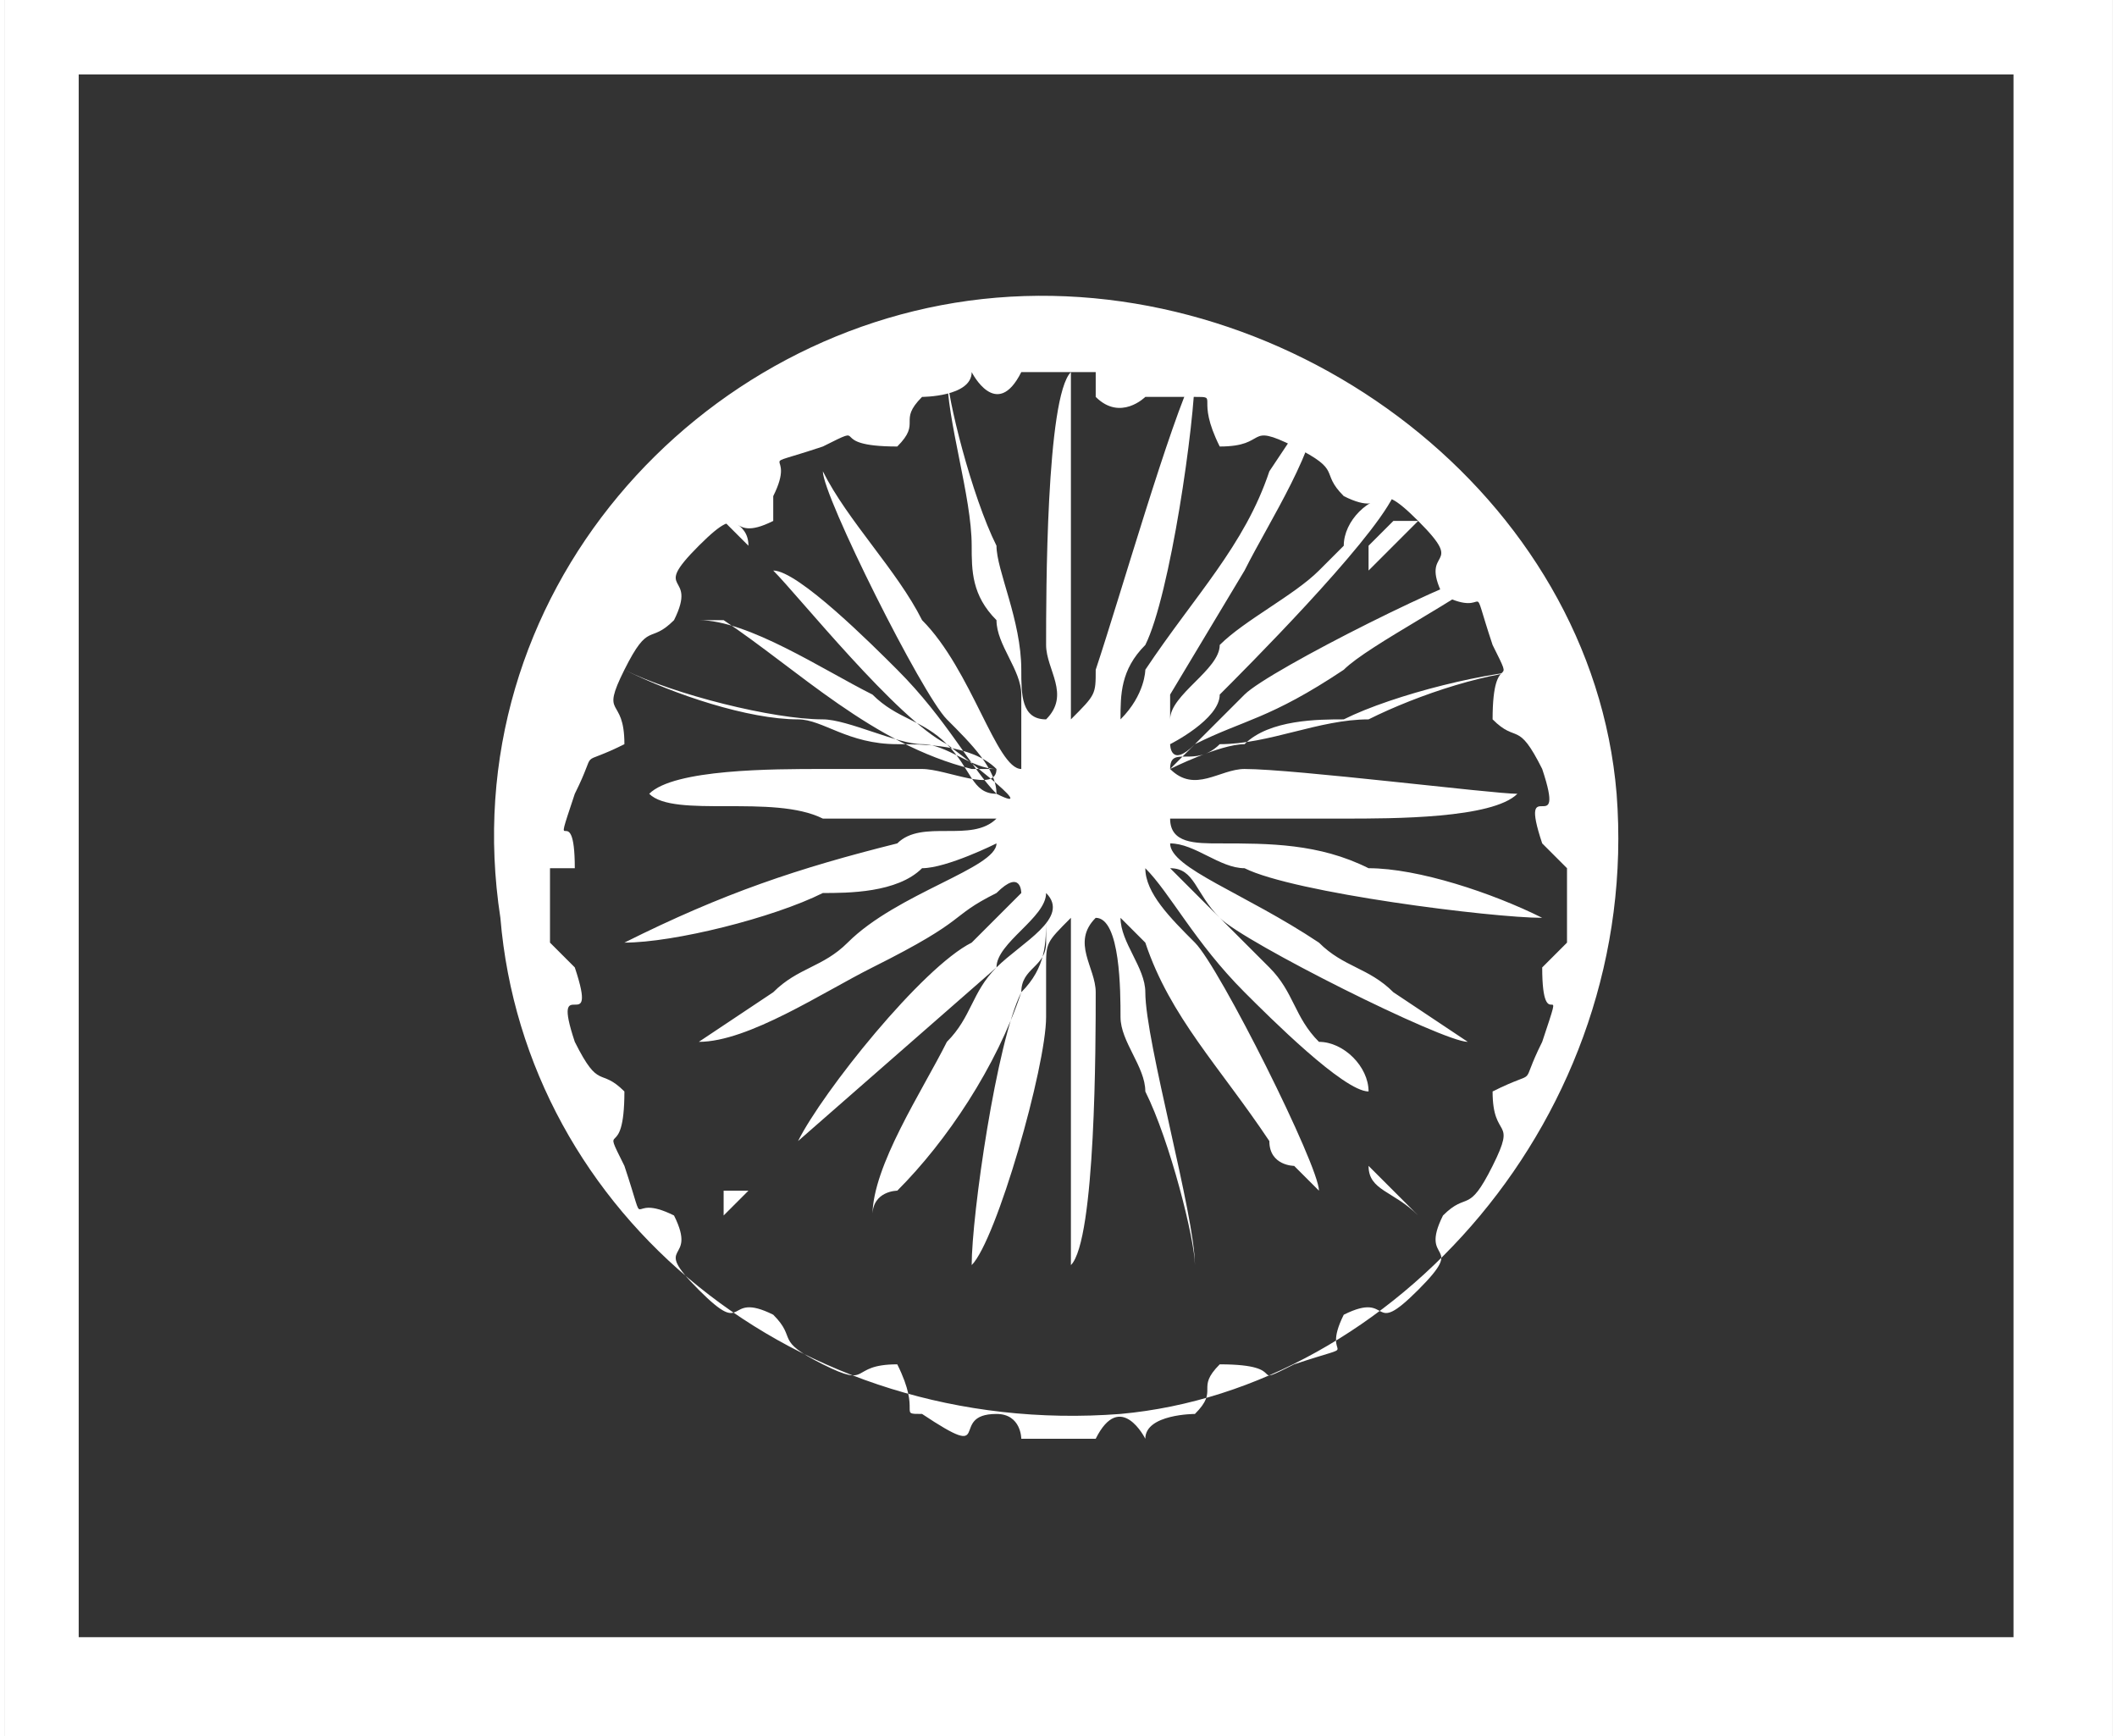
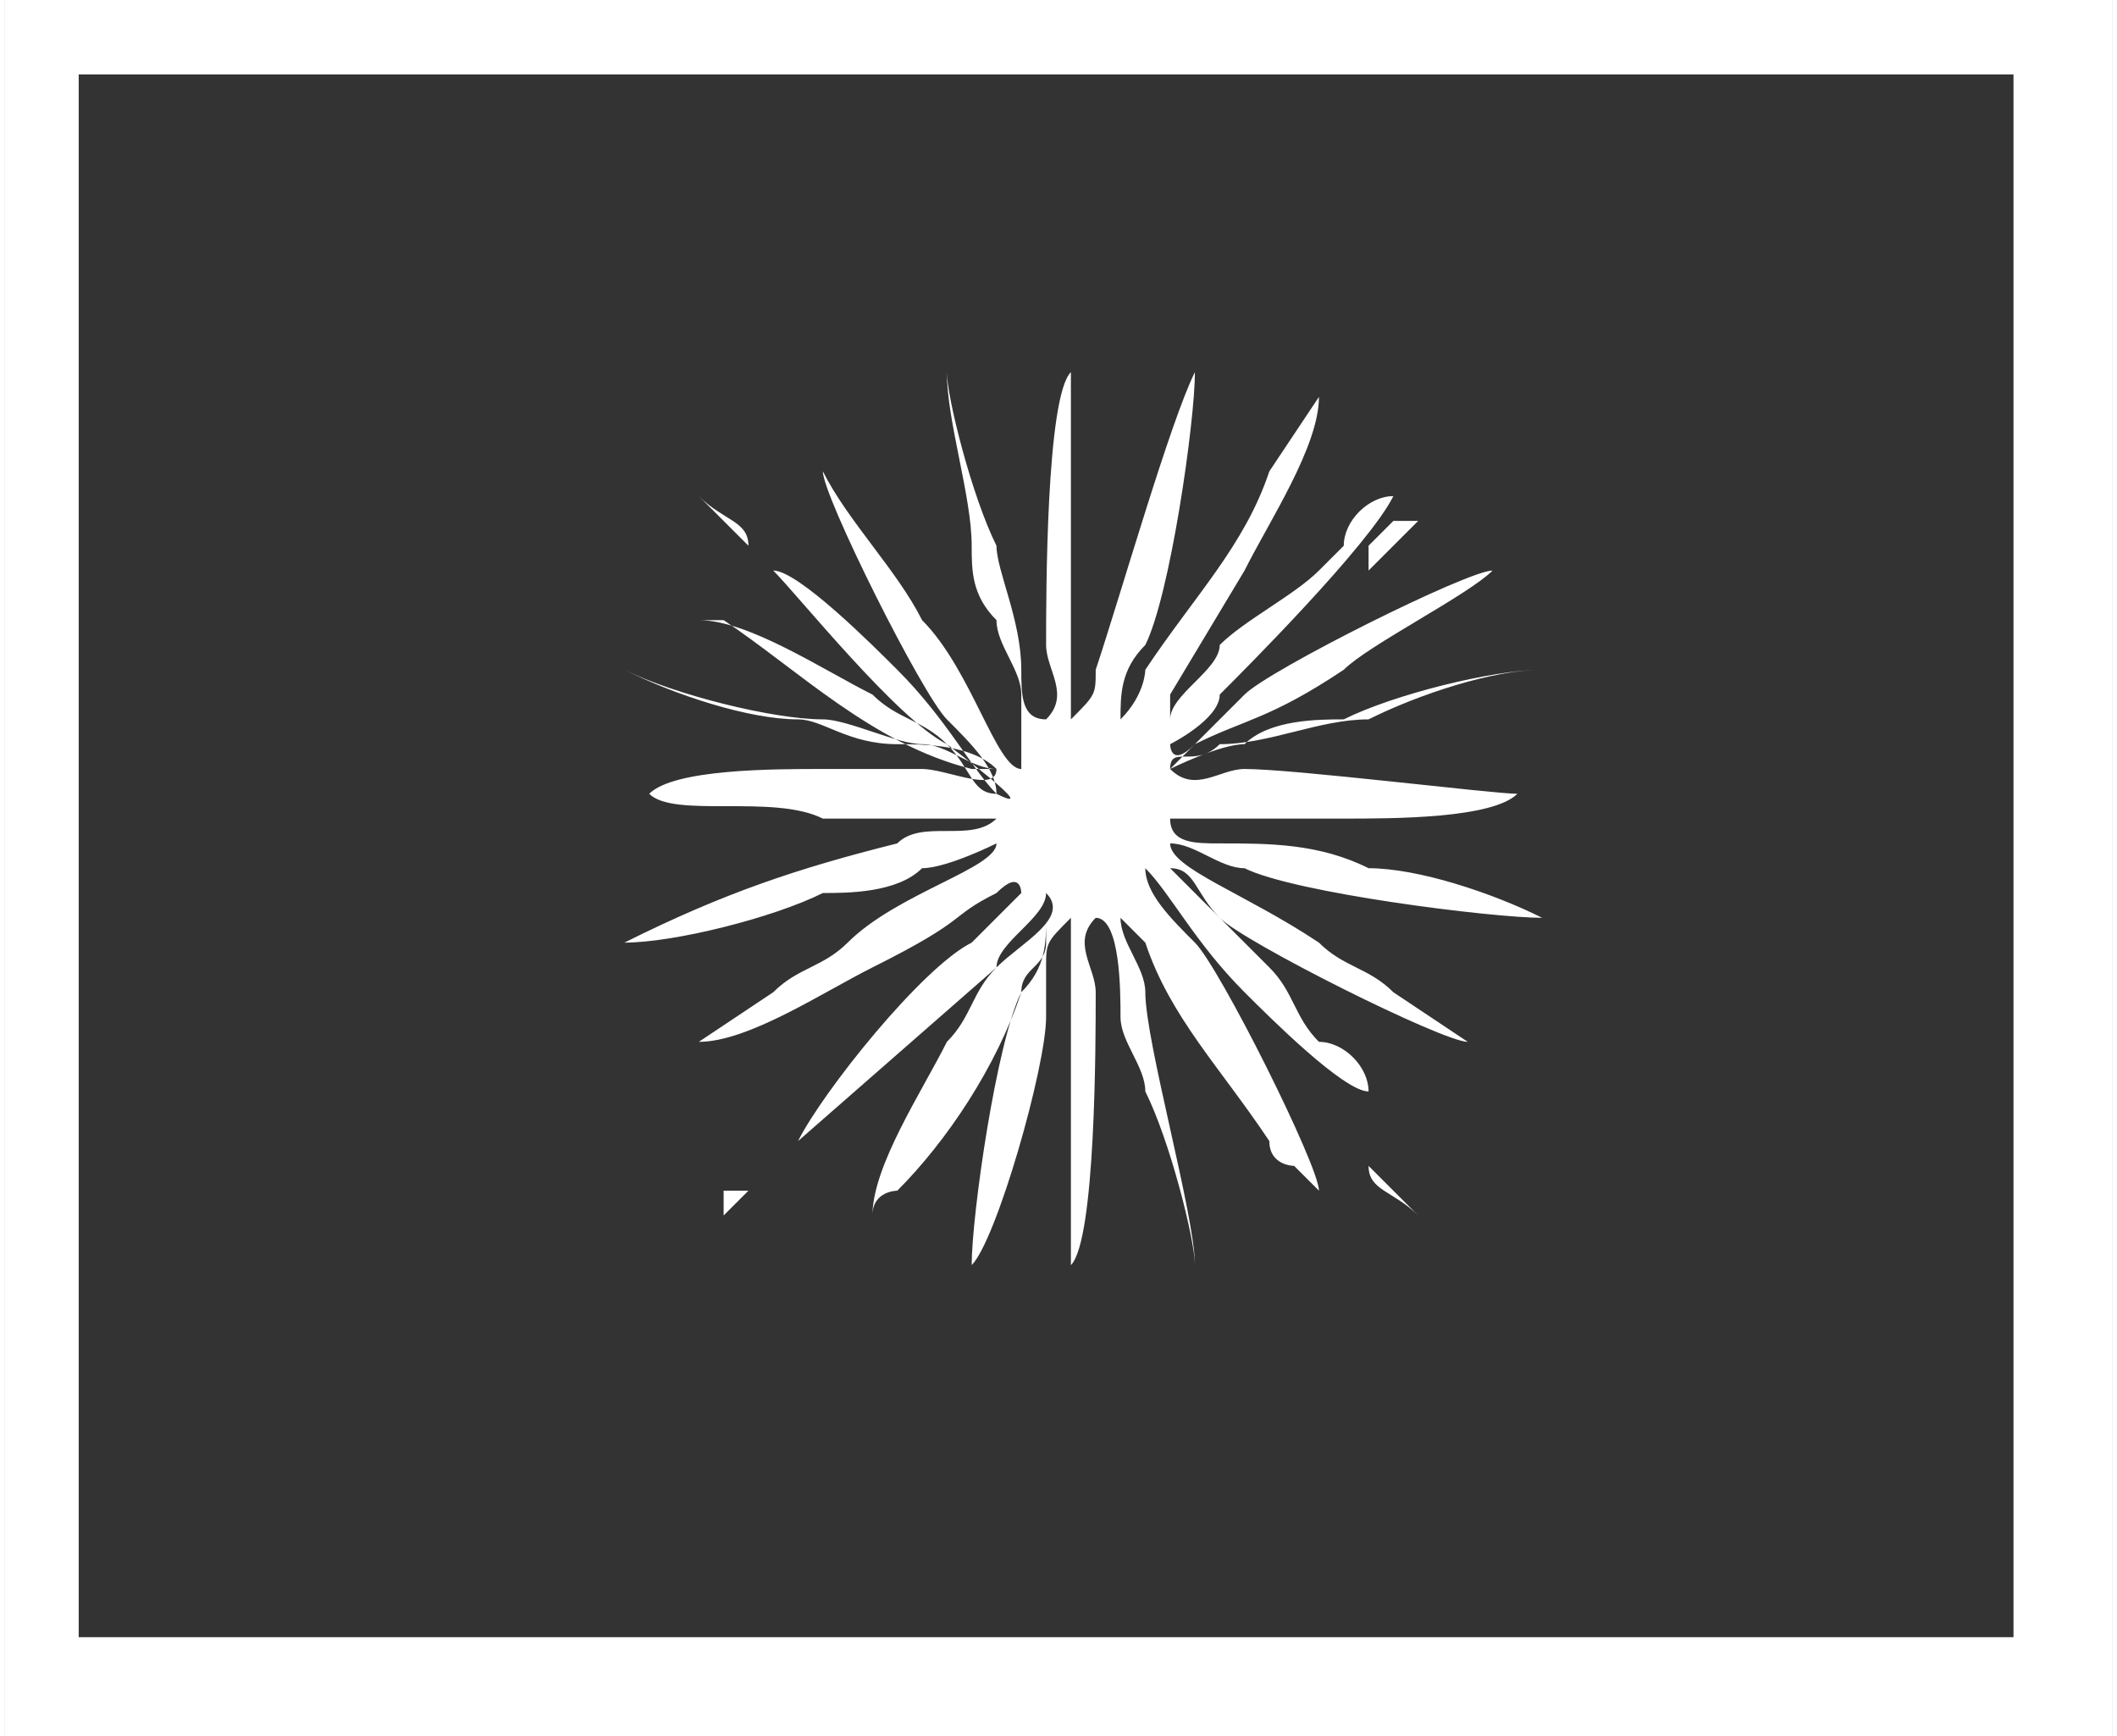
<svg xmlns="http://www.w3.org/2000/svg" xml:space="preserve" width="8.031mm" height="6.587mm" version="1.1" style="shape-rendering:geometricPrecision; text-rendering:geometricPrecision; image-rendering:optimizeQuality; fill-rule:evenodd; clip-rule:evenodd" viewBox="0 0 85 70">
  <rect x="0" y="0" width="85" height="70" fill="#333333" stroke="none" />
  <defs>
    <style type="text/css">
   
    .fil0 {fill:white}
   
  </style>
  </defs>
  <g id="Layer_x0020_1">
-     <path class="fil0" d="M3 3l78 0 0 63 -78 0 0 -63zm-3 -3l85 0 0 70 -85 0 0 -70z" />
+     <path class="fil0" d="M3 3l78 0 0 63 -78 0 0 -63zm-3 -3l85 0 0 70 -85 0 0 -70" />
    <g id="_1257988880">
-       <path class="fil0" d="M31 20c1,-2 -1,-1 2,-2 2,-1 0,0 3,0 1,-1 0,-1 1,-2 0,0 2,0 2,-1 0,0 1,2 2,0 0,0 0,0 0,0l3 0c0,0 0,0 0,0l0 1c1,1 2,0 2,0 0,0 2,0 2,0 1,0 0,0 1,2 2,0 1,-1 3,0 2,1 1,1 2,2 2,1 1,-1 3,1 2,2 0,1 1,3 2,1 1,-1 2,2 1,2 0,0 0,3 1,1 1,0 2,2 1,3 -1,0 0,3l1 1 0 3 -1 1c0,3 1,0 0,3 -1,2 0,1 -2,2 0,2 1,1 0,3 -1,2 -1,1 -2,2 -1,2 1,1 -1,3 -2,2 -1,0 -3,1 -1,2 1,1 -2,2 -2,1 0,0 -3,0 -1,1 0,1 -1,2 0,0 -2,0 -2,1 0,0 -1,-2 -2,0 0,0 0,0 0,0l-3 0c0,0 0,0 0,0 0,0 0,-1 -1,-1 -2,0 0,2 -3,0 -1,0 0,0 -1,-2 -2,0 -1,1 -3,0 -2,-1 -1,-1 -2,-2 -2,-1 -1,1 -3,-1 -2,-2 0,-1 -1,-3 -2,-1 -1,1 -2,-2 -1,-2 0,0 0,-3 -1,-1 -1,0 -2,-2 -1,-3 1,0 0,-3l-1 -1 0 -3c0,0 0,0 0,0l1 0c0,-3 -1,0 0,-3 1,-2 0,-1 2,-2 0,-2 -1,-1 0,-3 1,-2 1,-1 2,-2 1,-2 -1,-1 1,-3 2,-2 1,0 3,-1zm9 -8c-12,1 -22,12 -20,25 1,12 12,21 25,20 11,-1 21,-12 20,-25 -1,-12 -13,-21 -25,-20z" />
      <path class="fil0" d="M41 31c-1,0 -2,-4 -4,-6 -1,-2 -3,-4 -4,-6 0,1 4,9 5,10 1,1 2,2 2,3 -1,-1 -2,-3 -4,-5 -1,-1 -4,-4 -5,-4 1,1 5,6 7,7 0,0 4,3 2,2 -1,0 -1,-1 -2,-2 -1,-1 -2,-1 -3,-2 -2,-1 -5,-3 -7,-3 0,0 0,0 0,0l1 0c3,2 6,5 10,6 0,0 0,0 1,0 0,0 0,0 0,0 0,0 0,0 0,0 -1,0 -2,-1 -3,-1 -1,0 -3,-1 -4,-1 -2,0 -6,-1 -8,-2 2,1 5,2 7,2 1,0 2,1 4,1 1,0 3,0 4,1 0,1 -2,0 -3,0 -1,0 -2,0 -4,0 -2,0 -6,0 -7,1 1,1 5,0 7,1 1,0 2,0 4,0 1,0 1,0 2,0 1,0 1,0 1,0 -1,1 -3,0 -4,1 -4,1 -7,2 -11,4 2,0 6,-1 8,-2 1,0 3,0 4,-1 1,0 3,-1 3,-1 0,1 -4,2 -6,4 -1,1 -2,1 -3,2l-3 2c2,0 5,-2 7,-3 4,-2 3,-2 5,-3 1,-1 1,0 1,0 0,0 -2,2 -2,2 -2,1 -6,6 -7,8l8 -7c0,-1 2,-2 2,-3 1,1 -1,2 -2,3 -1,1 -1,2 -2,3 -1,2 -3,5 -3,7 0,-1 1,-1 1,-1 2,-2 4,-5 5,-8 0,-1 1,-1 1,-2 0,0 0,-1 0,-1 0,0 0,0 0,0 0,0 0,0 0,0 0,1 0,2 -1,3 -1,2 -2,9 -2,11 1,-1 3,-8 3,-10 0,-1 0,-1 0,-2 0,-1 0,-1 1,-2 0,0 0,12 0,14 1,-1 1,-9 1,-11 0,-1 -1,-2 0,-3 1,0 1,3 1,4 0,1 1,2 1,3 1,2 2,6 2,7 0,-2 -2,-9 -2,-11 0,-1 -1,-2 -1,-3 0,0 1,1 1,1 1,3 3,5 5,8 0,1 1,1 1,1l1 1c0,0 0,0 0,0 0,-1 -4,-9 -5,-10 -1,-1 -2,-2 -2,-3 1,1 2,3 4,5 1,1 4,4 5,4 0,-1 -1,-2 -2,-2 -1,-1 -1,-2 -2,-3 -1,-1 -6,-6 -4,-4 1,0 1,1 2,2 1,1 9,5 10,5l-3 -2c-1,-1 -2,-1 -3,-2 -3,-2 -6,-3 -6,-4 1,0 2,1 3,1 2,1 10,2 12,2 -2,-1 -5,-2 -7,-2 -2,-1 -4,-1 -6,-1 -1,0 -2,0 -2,-1 0,0 4,0 7,0 2,0 6,0 7,-1 -1,0 -9,-1 -11,-1 -1,0 -2,1 -3,0 0,-1 1,0 2,-1 2,0 4,-1 6,-1 2,-1 5,-2 7,-2 -2,0 -6,1 -8,2 -1,0 -3,0 -4,1 -1,0 -3,1 -3,1 0,0 0,0 1,-1 2,-1 3,-1 6,-3 1,-1 5,-3 6,-4 -1,0 -9,4 -10,5l-2 2c-1,1 -1,0 -1,0 0,0 2,-1 2,-2 1,-1 6,-6 7,-8 -1,0 -2,1 -2,2 0,0 -1,1 -1,1 -1,1 -3,2 -4,3 0,1 -2,2 -2,3 0,-1 0,0 0,-1l3 -5c1,-2 3,-5 3,-7 0,0 0,0 0,0l-2 3c-1,3 -3,5 -5,8 0,0 0,1 -1,2 0,-1 0,-2 1,-3 1,-2 2,-9 2,-11 -1,2 -3,9 -4,12 0,1 0,1 -1,2 0,-1 0,-12 0,-14 -1,1 -1,9 -1,11 0,1 1,2 0,3 -1,0 -1,-1 -1,-2 0,-2 -1,-4 -1,-5 -1,-2 -2,-6 -2,-7 0,2 1,5 1,7 0,1 0,2 1,3 0,1 1,2 1,3zm15 -10l-1 1c0,1 0,0 0,1l1 -1c0,0 0,0 1,-1zm0 27l-1 -1c0,0 0,0 0,0l0 0c0,1 1,1 2,2zm-23 3c0,0 0,0 0,0 0,0 0,0 0,0 0,0 0,0 0,0zm-4 -3l1 0c0,0 0,0 0,0l-1 1zm0 -27l1 1c0,0 0,0 0,0 0,0 0,0 0,0l0 0c0,-1 -1,-1 -2,-2zm4 -3c0,0 0,0 0,0 0,0 0,0 0,0z" />
    </g>
  </g>
</svg>